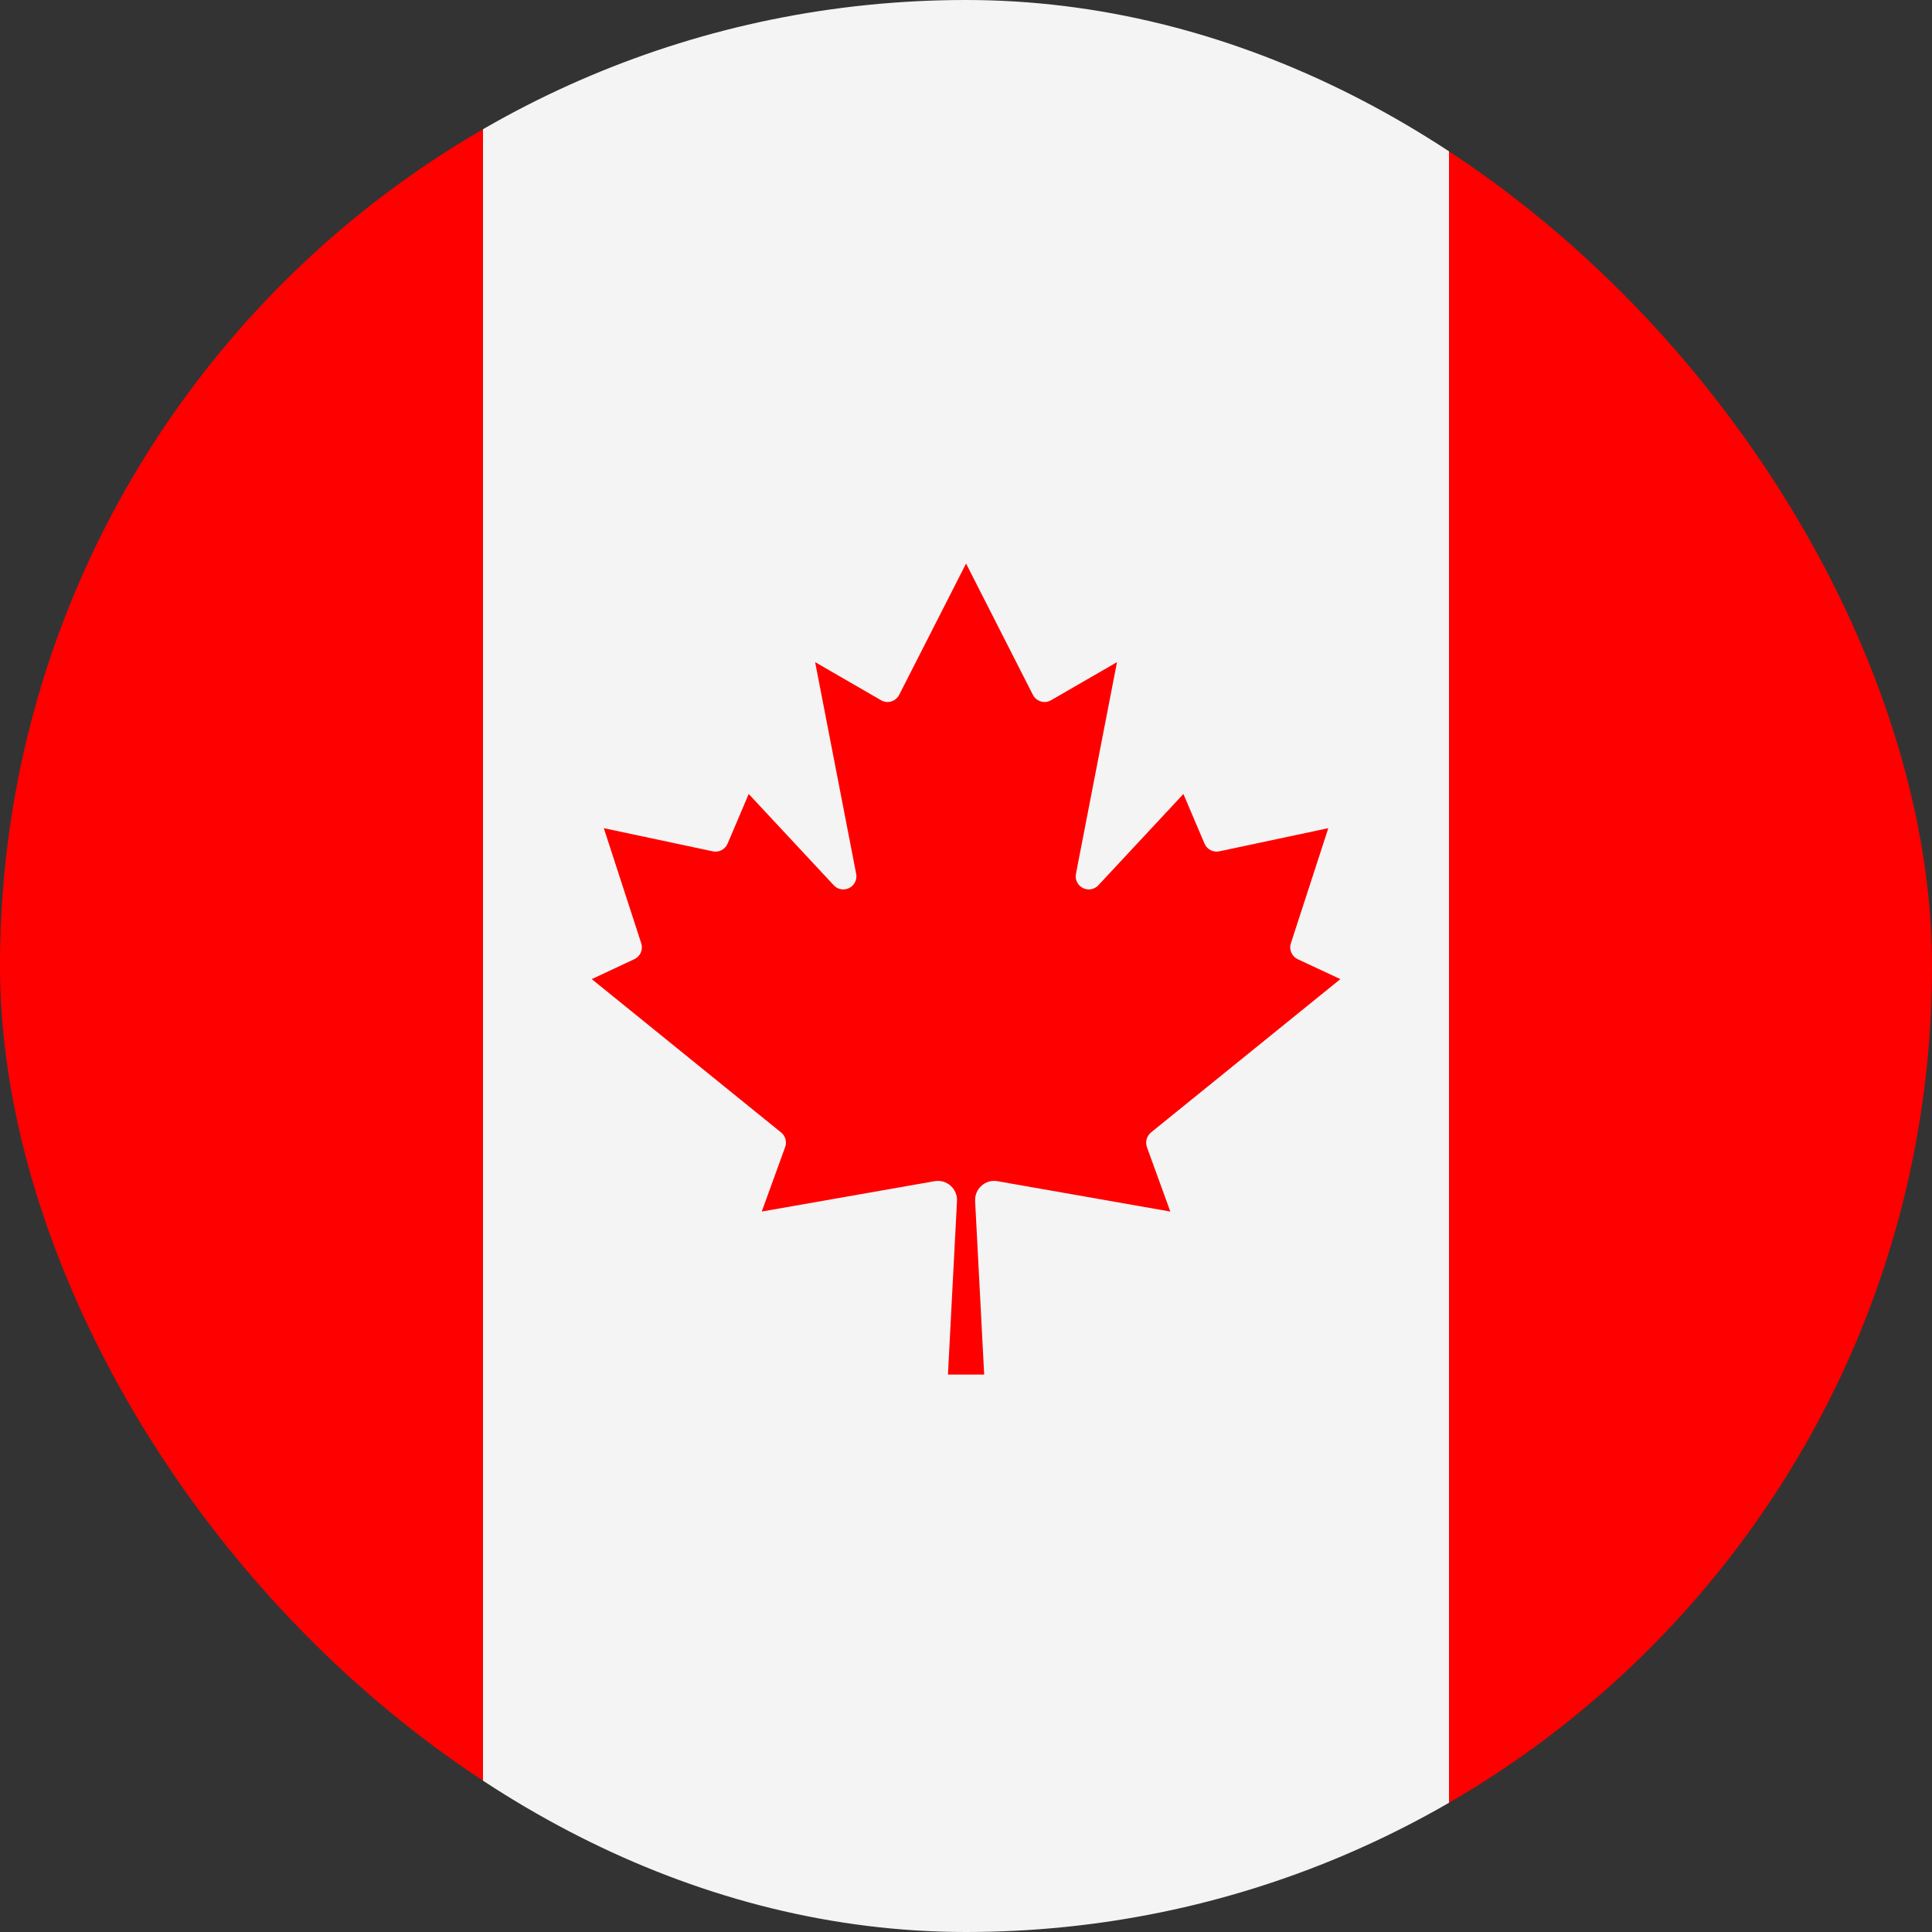
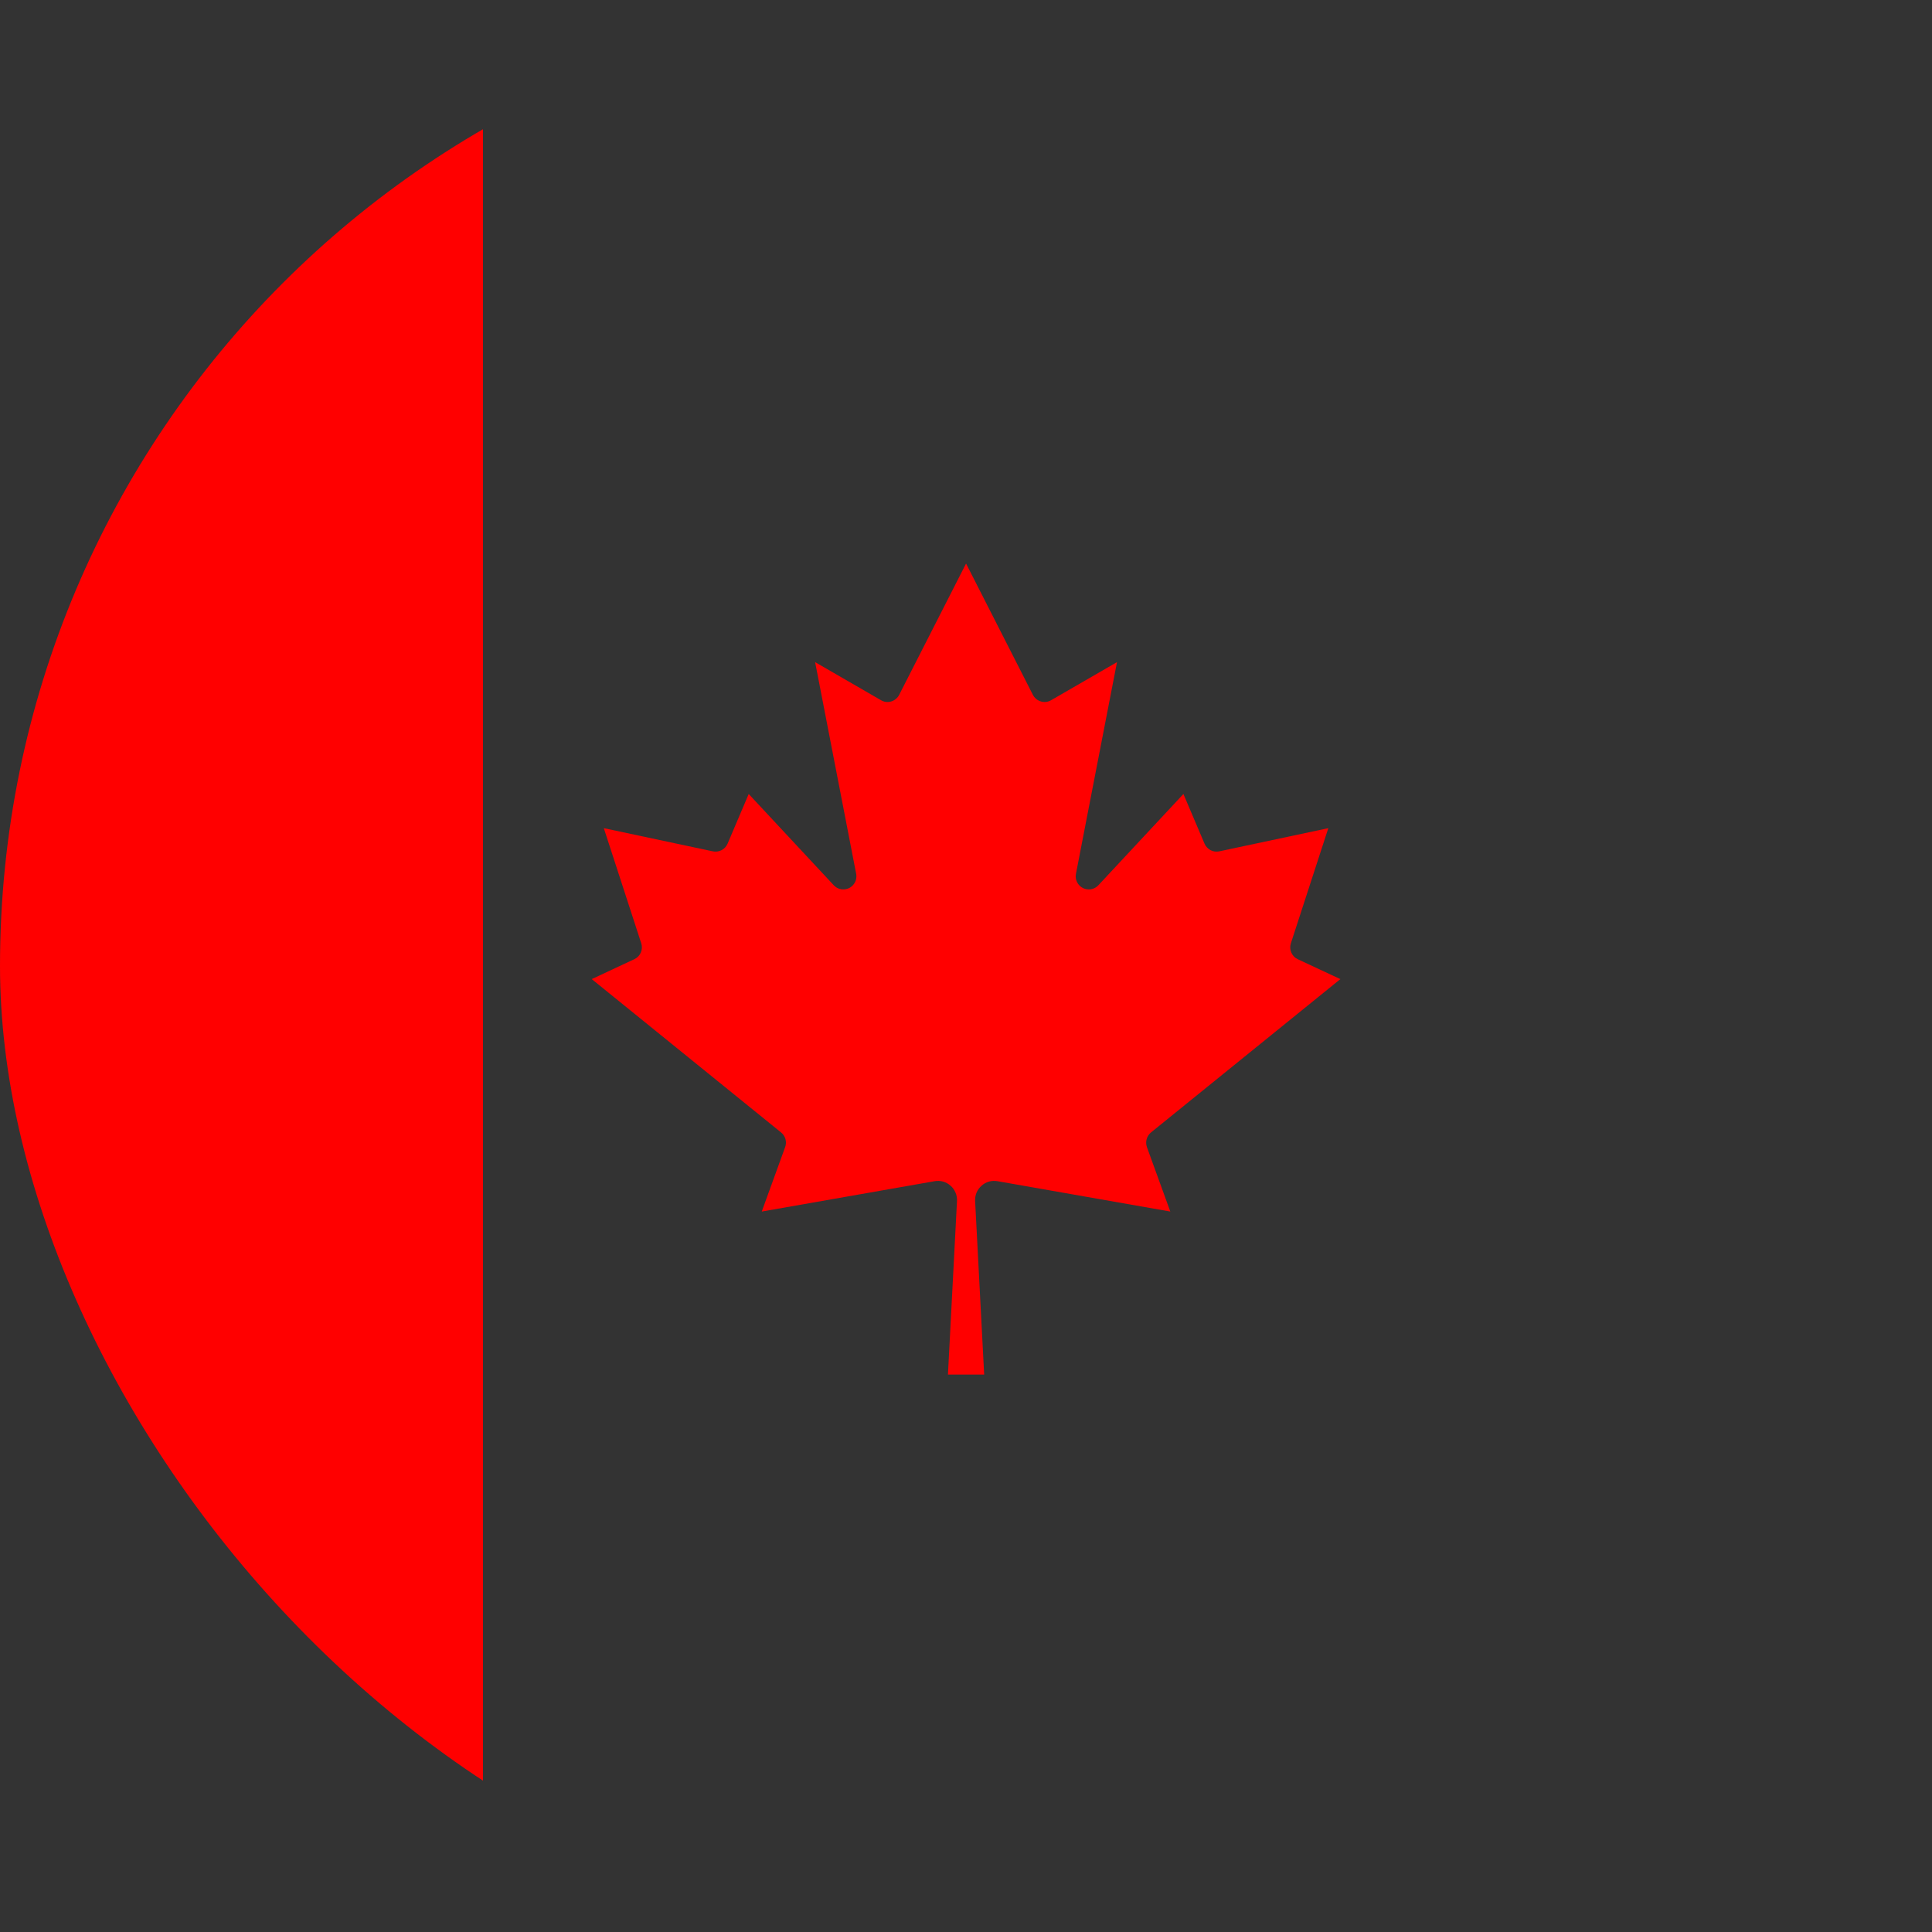
<svg xmlns="http://www.w3.org/2000/svg" width="32" height="32" viewBox="0 0 32 32" fill="none">
  <rect x="0" y="0" width="32" height="32" fill="#333333" stroke="none" />
  <g clip-path="url(#clip0_2076_789)">
    <path d="M0 -3H8V35H0V-3Z" fill="#FF0000" />
-     <path d="M24 -3H32V35H24V-3Z" fill="#FF0000" />
-     <path d="M8 -2H24V40H8L8 -2Z" fill="#F4F4F4" />
    <path fill-rule="evenodd" clip-rule="evenodd" d="M16.151 19.891L16.301 22.767H15.701L15.851 19.891C15.853 19.843 15.845 19.796 15.826 19.753C15.808 19.709 15.78 19.67 15.744 19.639C15.709 19.607 15.666 19.584 15.621 19.571C15.575 19.558 15.527 19.556 15.481 19.564L12.617 20.067L13.004 19.001C13.02 18.958 13.022 18.912 13.01 18.868C12.998 18.825 12.973 18.786 12.937 18.757L9.801 16.217L10.507 15.887C10.555 15.865 10.593 15.826 10.614 15.777C10.635 15.729 10.637 15.674 10.621 15.624L10.001 13.717L11.807 14.101C11.856 14.111 11.907 14.104 11.952 14.081C11.996 14.058 12.031 14.02 12.051 13.974L12.401 13.151L13.811 14.664C13.843 14.698 13.885 14.721 13.932 14.729C13.978 14.736 14.025 14.729 14.067 14.708C14.109 14.686 14.142 14.652 14.163 14.61C14.183 14.568 14.19 14.52 14.181 14.474L13.501 10.967L14.591 11.597C14.616 11.612 14.645 11.622 14.674 11.626C14.704 11.629 14.733 11.627 14.762 11.618C14.79 11.61 14.817 11.595 14.839 11.576C14.862 11.557 14.881 11.534 14.894 11.507L16.001 9.334L17.107 11.507C17.121 11.534 17.139 11.557 17.162 11.576C17.185 11.595 17.211 11.61 17.24 11.618C17.268 11.627 17.298 11.629 17.327 11.626C17.357 11.622 17.385 11.612 17.411 11.597L18.501 10.967L17.821 14.474C17.812 14.52 17.818 14.568 17.839 14.61C17.859 14.652 17.893 14.686 17.935 14.708C17.976 14.729 18.024 14.736 18.07 14.729C18.116 14.721 18.159 14.698 18.191 14.664L19.601 13.151L19.951 13.974C19.971 14.02 20.006 14.058 20.05 14.081C20.094 14.104 20.145 14.111 20.194 14.101L22.001 13.717L21.381 15.624C21.364 15.674 21.367 15.729 21.388 15.777C21.409 15.826 21.446 15.865 21.494 15.887L22.201 16.217L19.064 18.757C19.029 18.786 19.004 18.825 18.992 18.868C18.98 18.912 18.982 18.958 18.997 19.001L19.384 20.067L16.521 19.564C16.474 19.556 16.426 19.558 16.381 19.571C16.335 19.584 16.293 19.607 16.258 19.639C16.222 19.67 16.194 19.709 16.175 19.753C16.157 19.796 16.149 19.843 16.151 19.891Z" fill="#FF0000" />
  </g>
  <defs>
    <clipPath id="clip0_2076_789">
      <rect width="32" height="32" rx="16" fill="white" />
    </clipPath>
  </defs>
</svg>